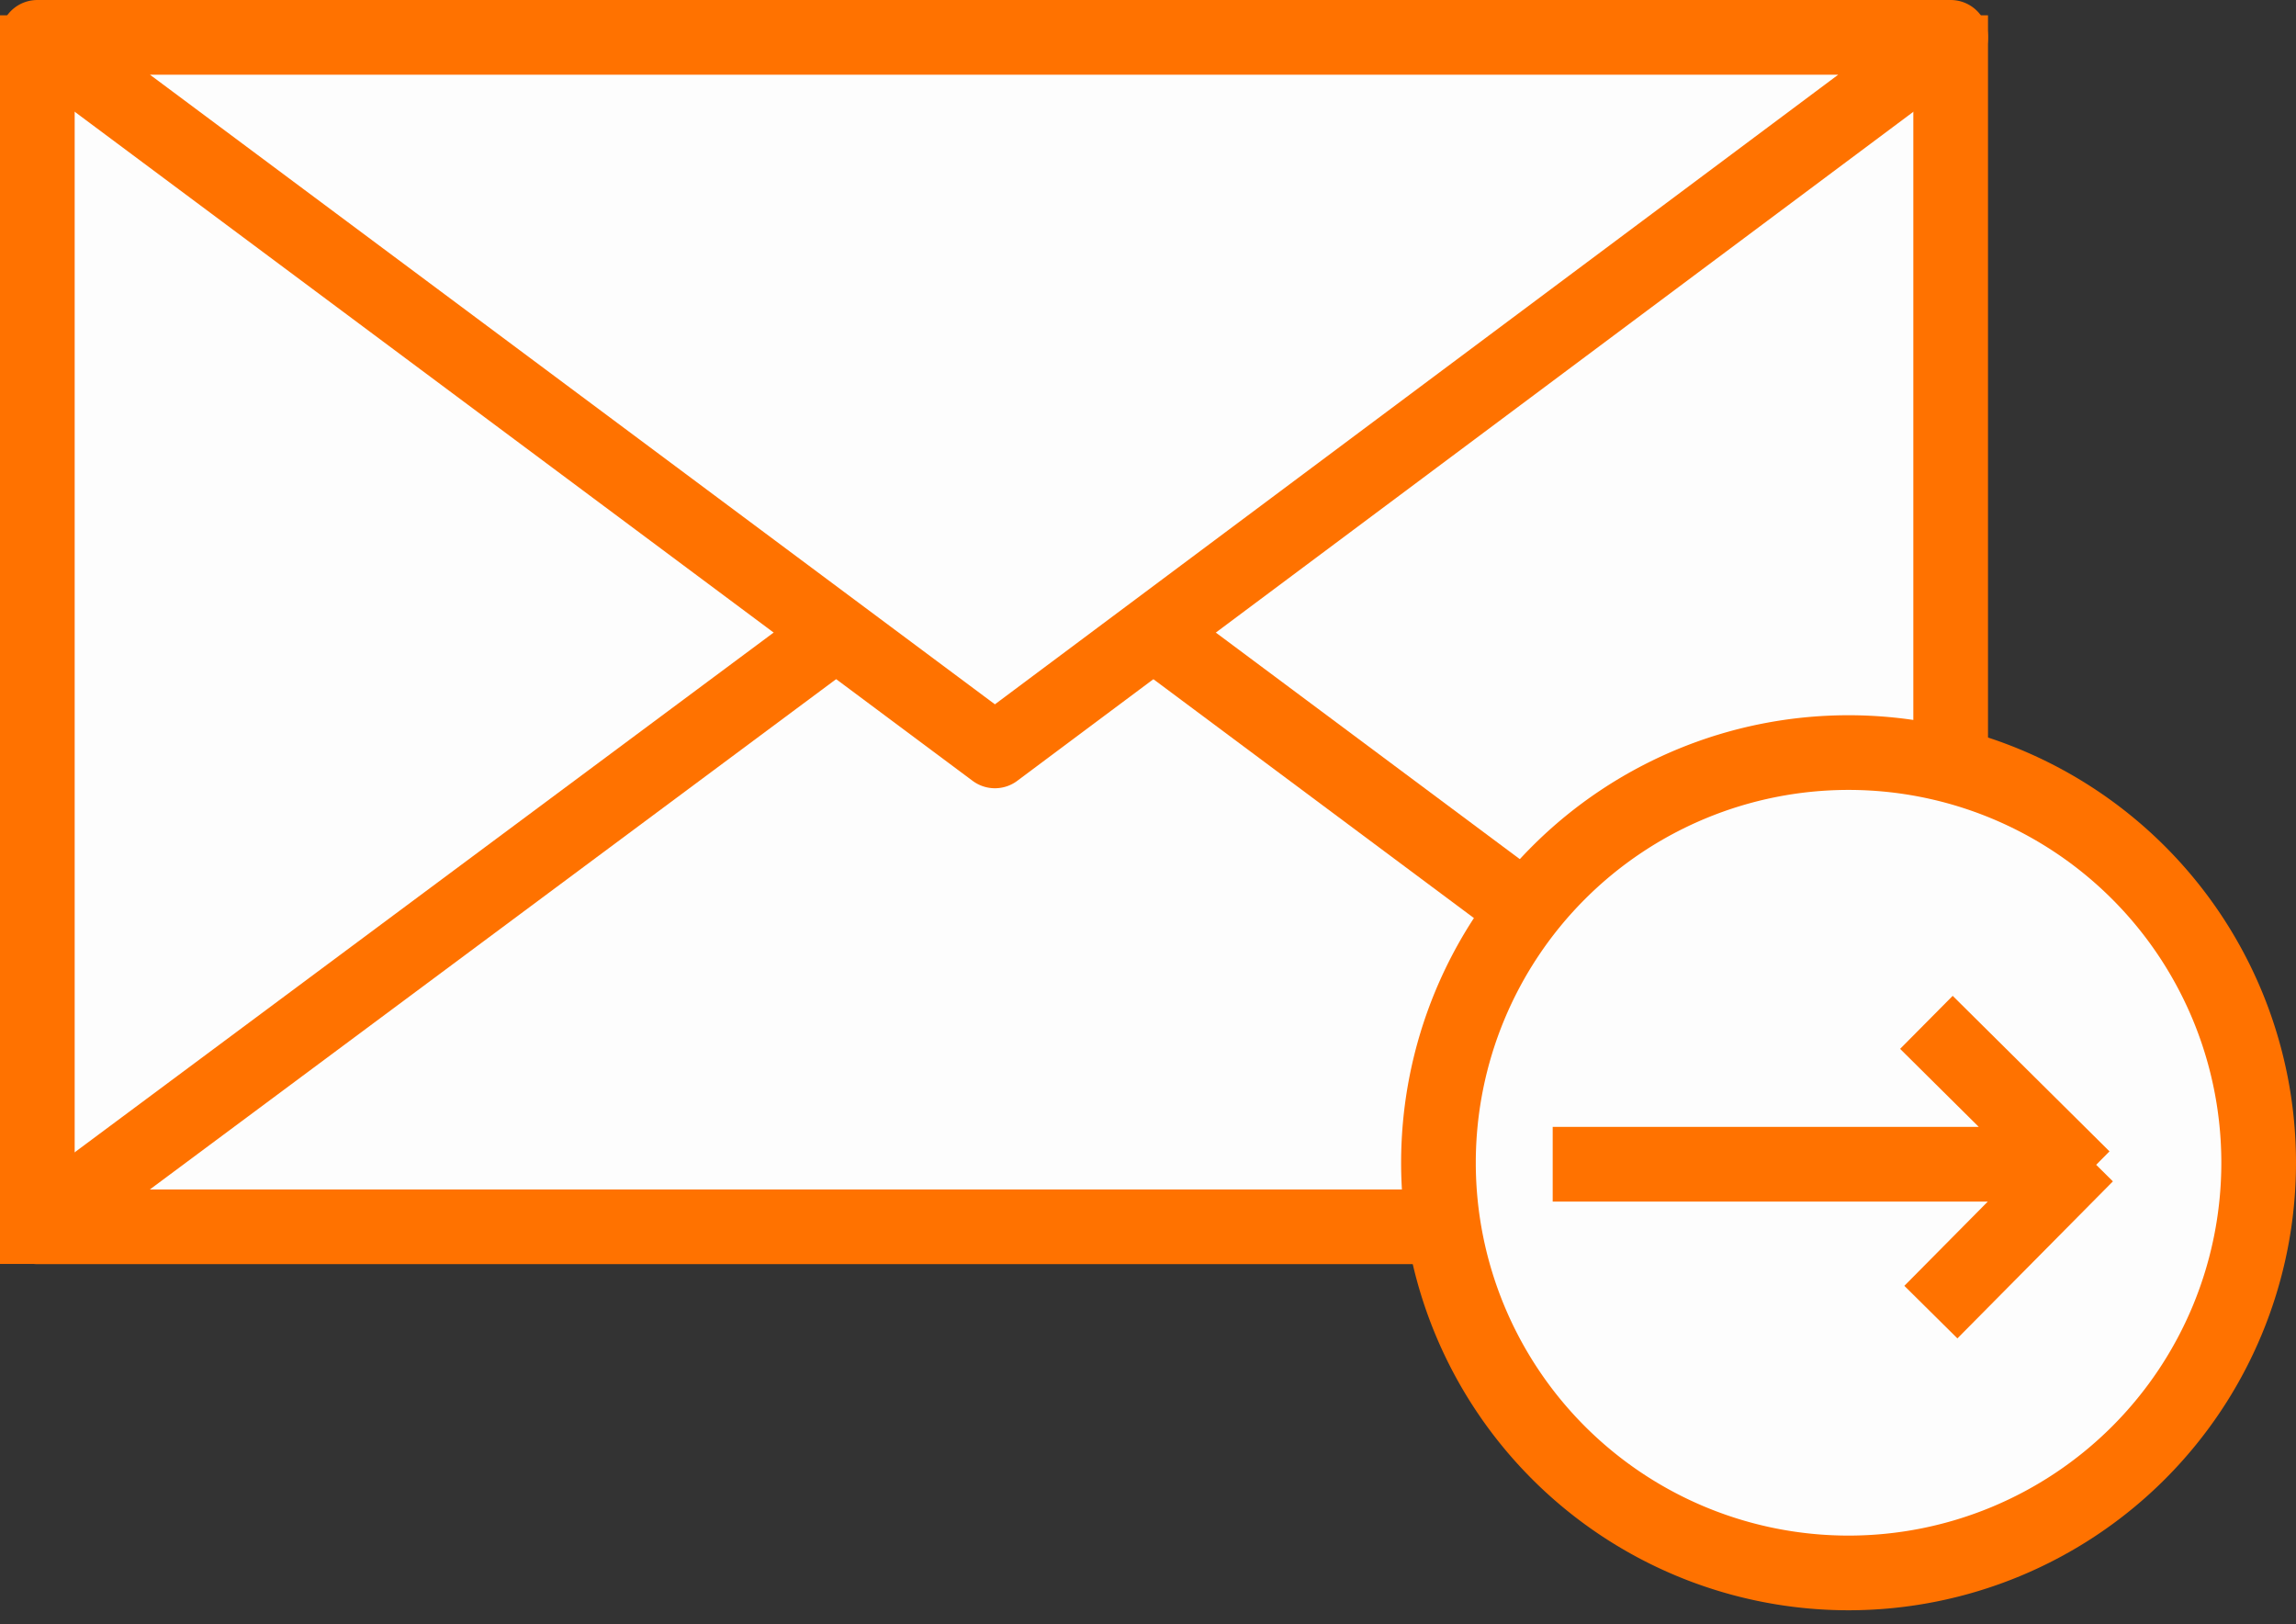
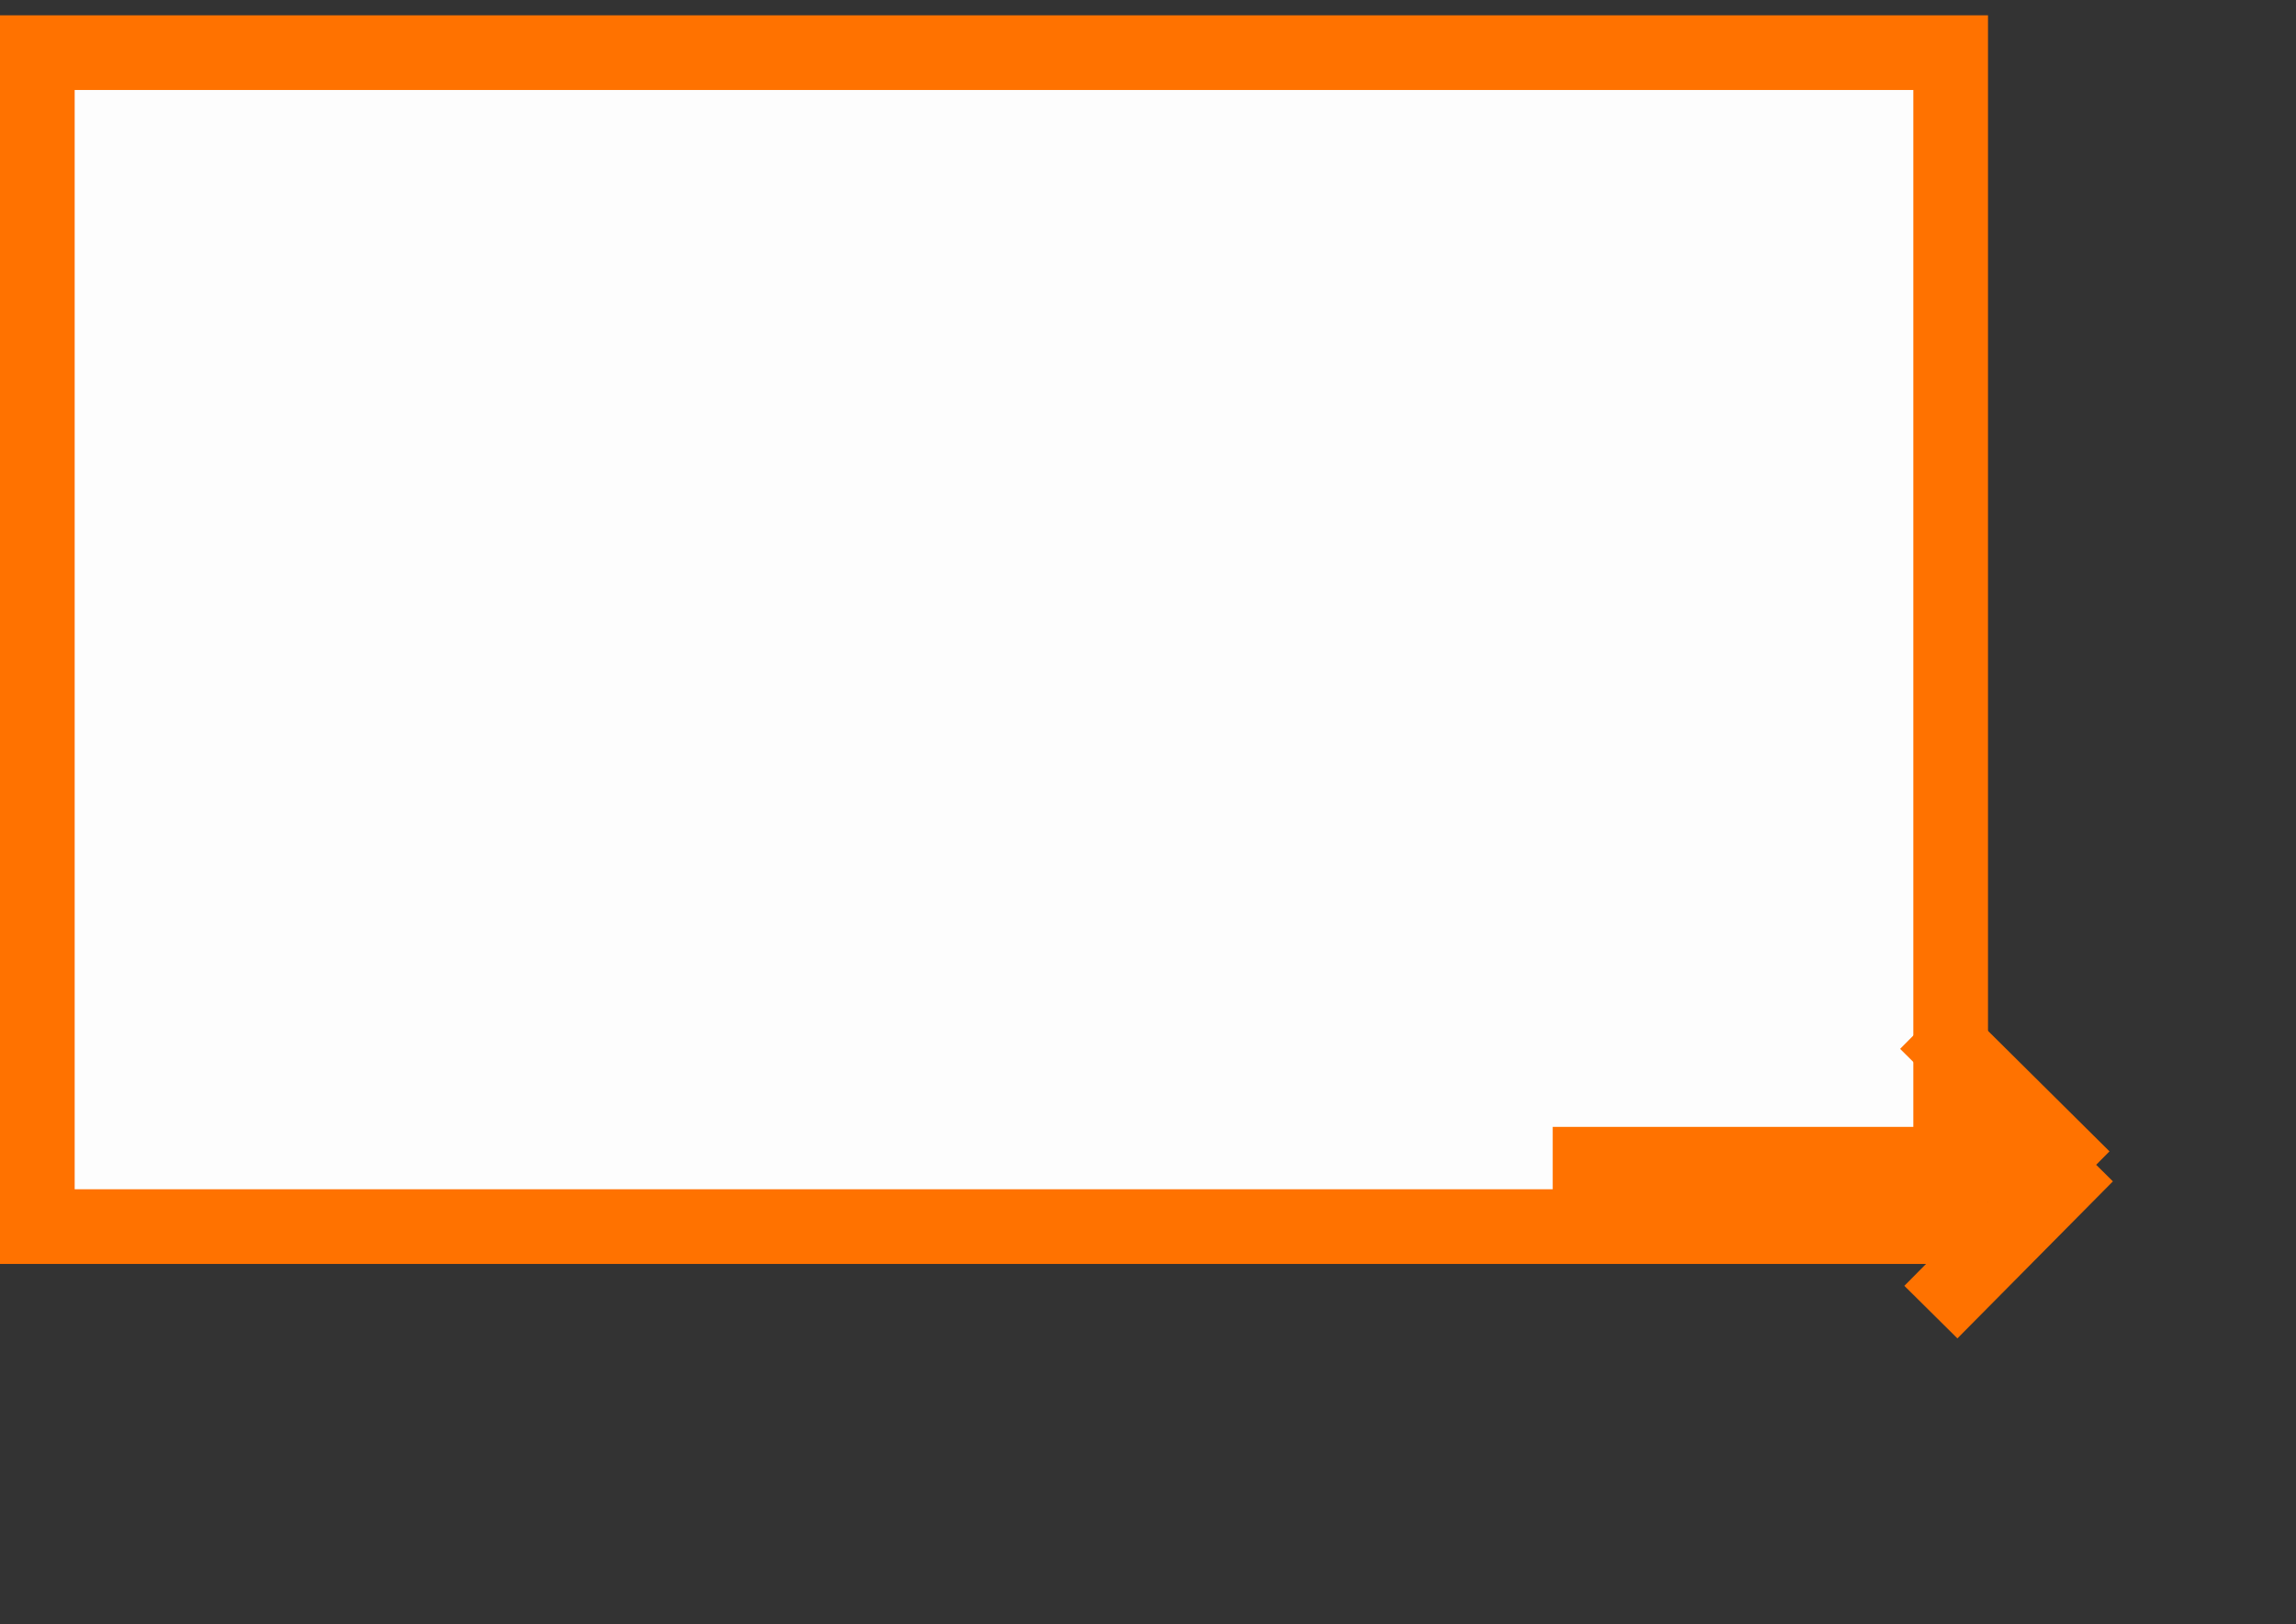
<svg xmlns="http://www.w3.org/2000/svg" width="123" height="87" fill="none">
  <rect width="100%" height="100%" fill="#333333" stroke="none" />
  <path fill="#FDFDFD" stroke="#FF7200" stroke-miterlimit="10" stroke-width="4" d="M104.5 2.82H2V65.7h102.5V2.8z" />
-   <path fill="#FDFDFD" stroke="#FF7200" stroke-linejoin="round" stroke-miterlimit="10" stroke-width="4" d="M2 65.7l51.3-38.14 51.2 38.15H2z" />
-   <path fill="#FDFDFD" stroke="#FF7200" stroke-linejoin="round" stroke-miterlimit="10" stroke-width="4" d="M104.5 2L53.3 40.22 2 2h102.5zM99.03 84.25a21.97 21.97 0 100-43.94 21.97 21.97 0 000 43.94z" />
  <path stroke="#FF7200" stroke-linejoin="round" stroke-miterlimit="10" stroke-width="4" d="M83.18 62.36h27.77M103.2 54.76l8.4 8.33M111.77 61.87l-8.33 8.41" />
</svg>